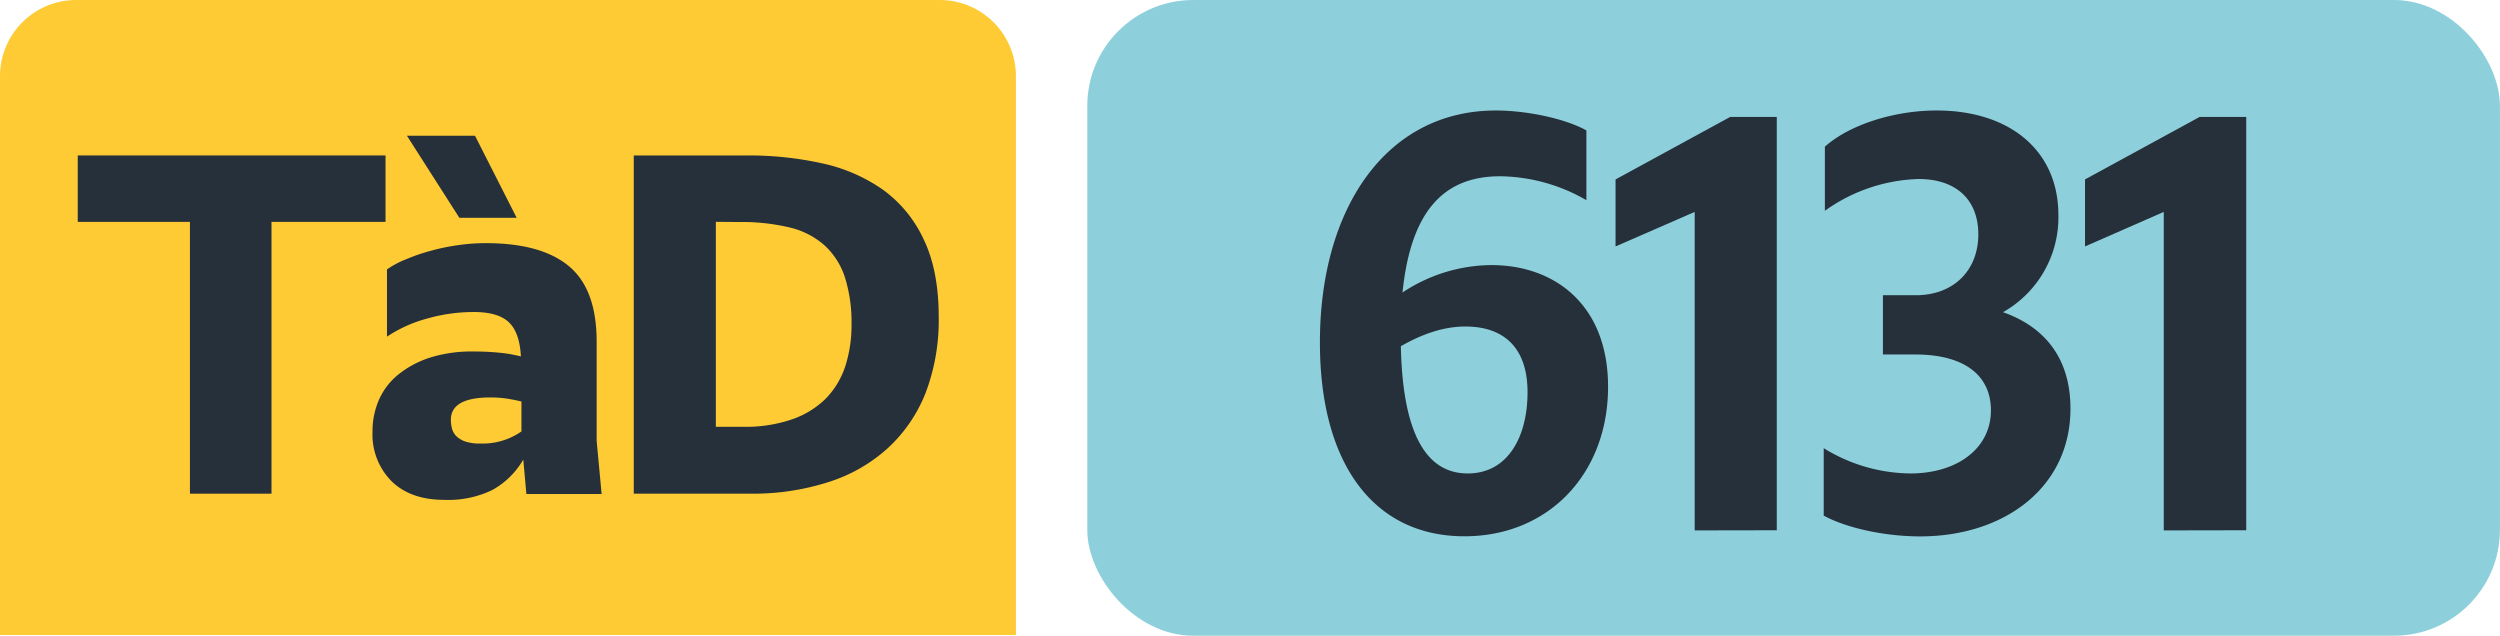
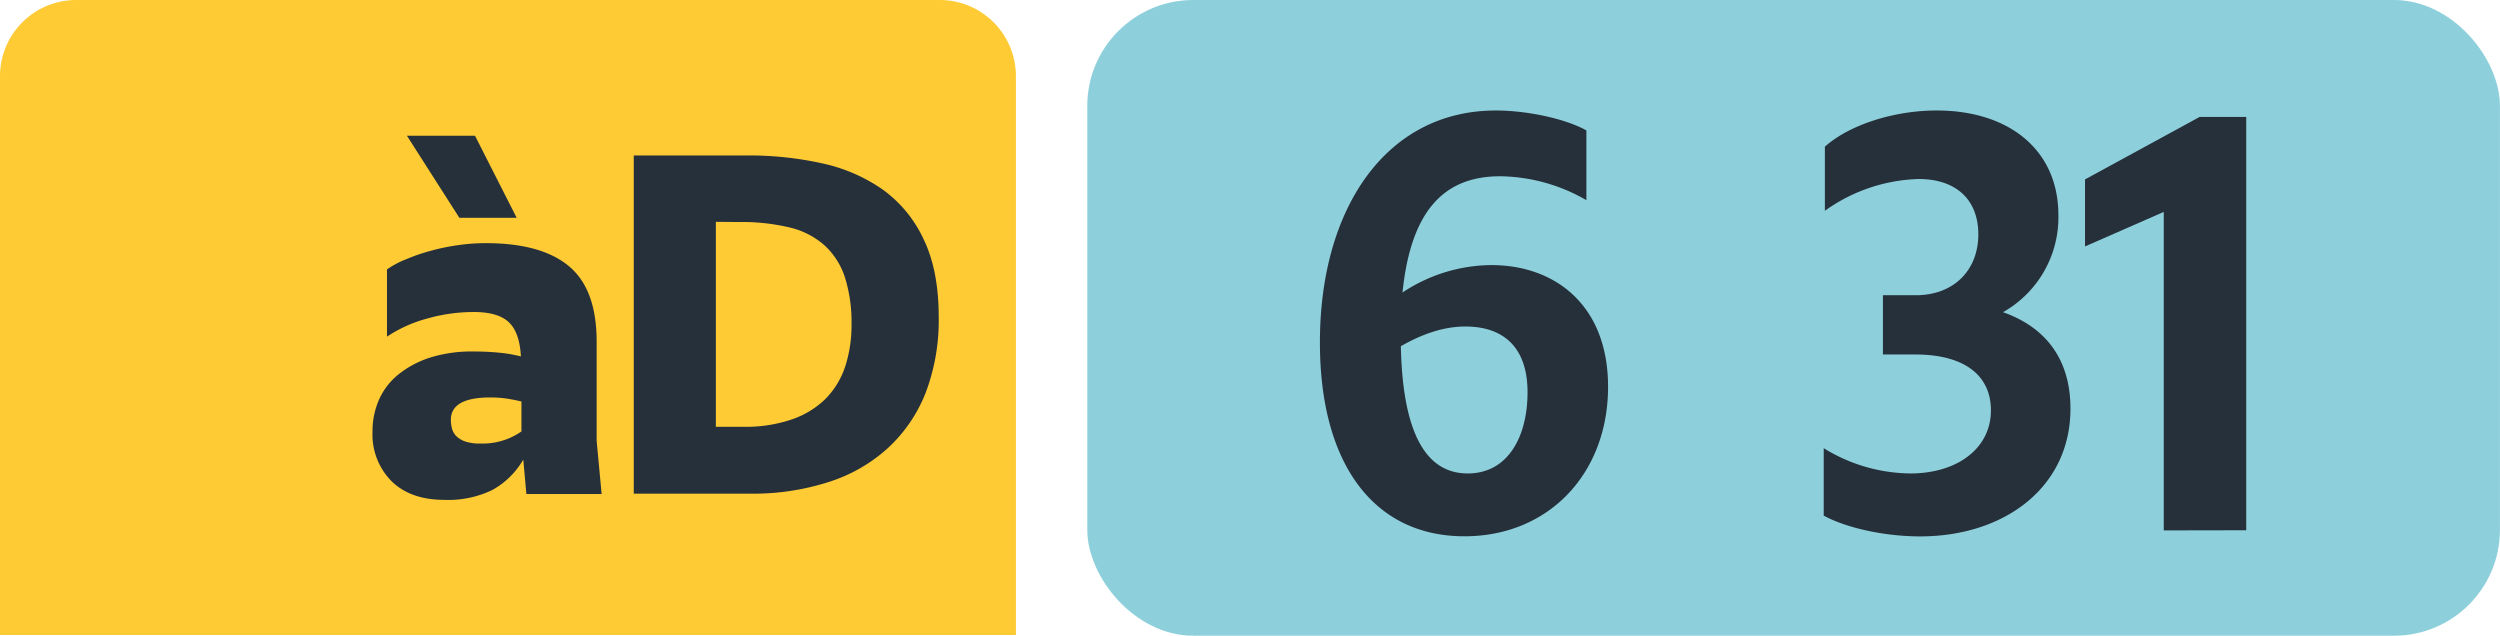
<svg xmlns="http://www.w3.org/2000/svg" id="Calque_1" data-name="Calque 1" viewBox="0 0 501.64 127.56">
  <defs>
    <style>.cls-1{fill:#8dd0db;}.cls-2{fill:#26303b;}.cls-3{fill:none;stroke:#1d1d1b;stroke-miterlimit:10;stroke-width:0.1px;stroke-dasharray:1.2;}.cls-4{fill:#fecb34;}</style>
  </defs>
  <rect class="cls-1" x="218.17" width="283.46" height="127.56" rx="21.26" />
  <path class="cls-2" d="M82.83,35.37c-11.44,0-17.93,7.15-19.58,23.32a32.6,32.6,0,0,1,17.82-5.5c12.76,0,23.43,8,23.43,24.42,0,17.38-11.88,30-28.82,30-18.26,0-29-14.63-29-38.83C46.64,42,59.84,22.17,82,22.17c5.94,0,13.75,1.54,18.15,4v14A35.27,35.27,0,0,0,82.83,35.37ZM62.92,69.47C63.25,85.42,67.21,95,76.34,95c8.14,0,12-7.48,12-16.28,0-9.46-5.28-13.2-12.43-13.2C71.17,65.51,66.77,67.27,62.92,69.47Z" transform="translate(218.17)" />
-   <path class="cls-2" d="M121.88,106.43V42.52L106,49.45V36l23-12.54h9.35v82.94Z" transform="translate(218.17)" />
  <path class="cls-2" d="M147.77,103.46V89.93A33.63,33.63,0,0,0,165.15,95c9.46,0,16.17-5.06,16.17-12.65,0-7-5.28-11.22-15.18-11.22h-6.49V59.24h6.6c7.59,0,12.54-5,12.54-12.21,0-6.93-4.4-11.11-12-11.11A33.9,33.9,0,0,0,148,42.3V29.43c4.95-4.4,13.86-7.26,22.44-7.26,14.52,0,24.42,7.92,24.42,21a21.85,21.85,0,0,1-11.11,19.47c8.69,3.08,13.53,9.57,13.53,19.36,0,15.84-13.31,25.63-30.14,25.63C159.87,107.64,152.17,105.88,147.77,103.46Z" transform="translate(218.17)" />
  <path class="cls-2" d="M216,106.43V42.52L200.2,49.45V36l23-12.54h9.35v82.94Z" transform="translate(218.17)" />
  <path class="cls-3" d="M51.1,36.85" transform="translate(218.17)" />
  <path class="cls-3" d="M51.1,0" transform="translate(218.17)" />
-   <path class="cls-3" d="M51.1,36.85" transform="translate(218.17)" />
-   <path class="cls-3" d="M51.1,0" transform="translate(218.17)" />
  <path class="cls-4" d="M-202.88,0H-29.61A15.29,15.29,0,0,1-14.32,15.28h0V127.41H-218.17V15.29A15.29,15.29,0,0,1-202.88,0" transform="translate(218.17)" />
-   <polygon class="cls-2" points="15.6 31.19 77.36 31.19 77.36 44.52 54.48 44.52 54.48 99.06 38.11 99.06 38.11 44.52 15.6 44.52 15.6 31.19" />
  <path class="cls-2" d="M-113.17,92.22a16.3,16.3,0,0,1-6.17,6.08,20.26,20.26,0,0,1-9.67,2q-6.77,0-10.59-3.74a13.29,13.29,0,0,1-3.82-10,15.52,15.52,0,0,1,1.35-6.47,13.54,13.54,0,0,1,4-5.08,19.8,19.8,0,0,1,6.43-3.33A28.07,28.07,0,0,1-123,70.53c1.67,0,3.32.08,4.91.23a27.65,27.65,0,0,1,4.44.76q-.24-4.77-2.4-6.84t-7-2.07a34,34,0,0,0-9.41,1.31,27.24,27.24,0,0,0-8.06,3.63V54.06A18.25,18.25,0,0,1-136.62,52a36.19,36.19,0,0,1,4.86-1.67,41.82,41.82,0,0,1,5.45-1.13,37.72,37.72,0,0,1,5.61-.41q11.17,0,16.71,4.64t5.54,15.1v19.9l1,10.7h-15.1ZM-126,43.7l-10.52-16.47h13.66l8.36,16.47ZM-121.64,89a13.6,13.6,0,0,0,8.1-2.43v-6c-1-.25-1.95-.43-3-.6a23.52,23.52,0,0,0-3.24-.22q-7.92,0-7.92,4.5a7,7,0,0,0,.23,1.76,3.35,3.35,0,0,0,.89,1.53,4.9,4.9,0,0,0,1.86,1.08,9.64,9.64,0,0,0,3,.38Z" transform="translate(218.17)" />
  <path class="cls-2" d="M-91,31.19h22.77a68,68,0,0,1,15,1.58,33.57,33.57,0,0,1,12.23,5.3,25.56,25.56,0,0,1,8.19,10q3,6.26,3,15.52a41,41,0,0,1-2.65,15.3,30,30,0,0,1-7.53,11,31.88,31.88,0,0,1-11.7,6.76A49.34,49.34,0,0,1-67,99.06H-91Zm16.47,13.32V85.64H-69a28.62,28.62,0,0,0,9.76-1.5A17.92,17.92,0,0,0-52.49,80a16.73,16.73,0,0,0,3.92-6.48,26.49,26.49,0,0,0,1.26-8.38,29.89,29.89,0,0,0-1.35-9.58,14.94,14.94,0,0,0-4.11-6.37,16.18,16.18,0,0,0-7-3.56,41.39,41.39,0,0,0-10-1.08Z" transform="translate(218.17)" />
</svg>